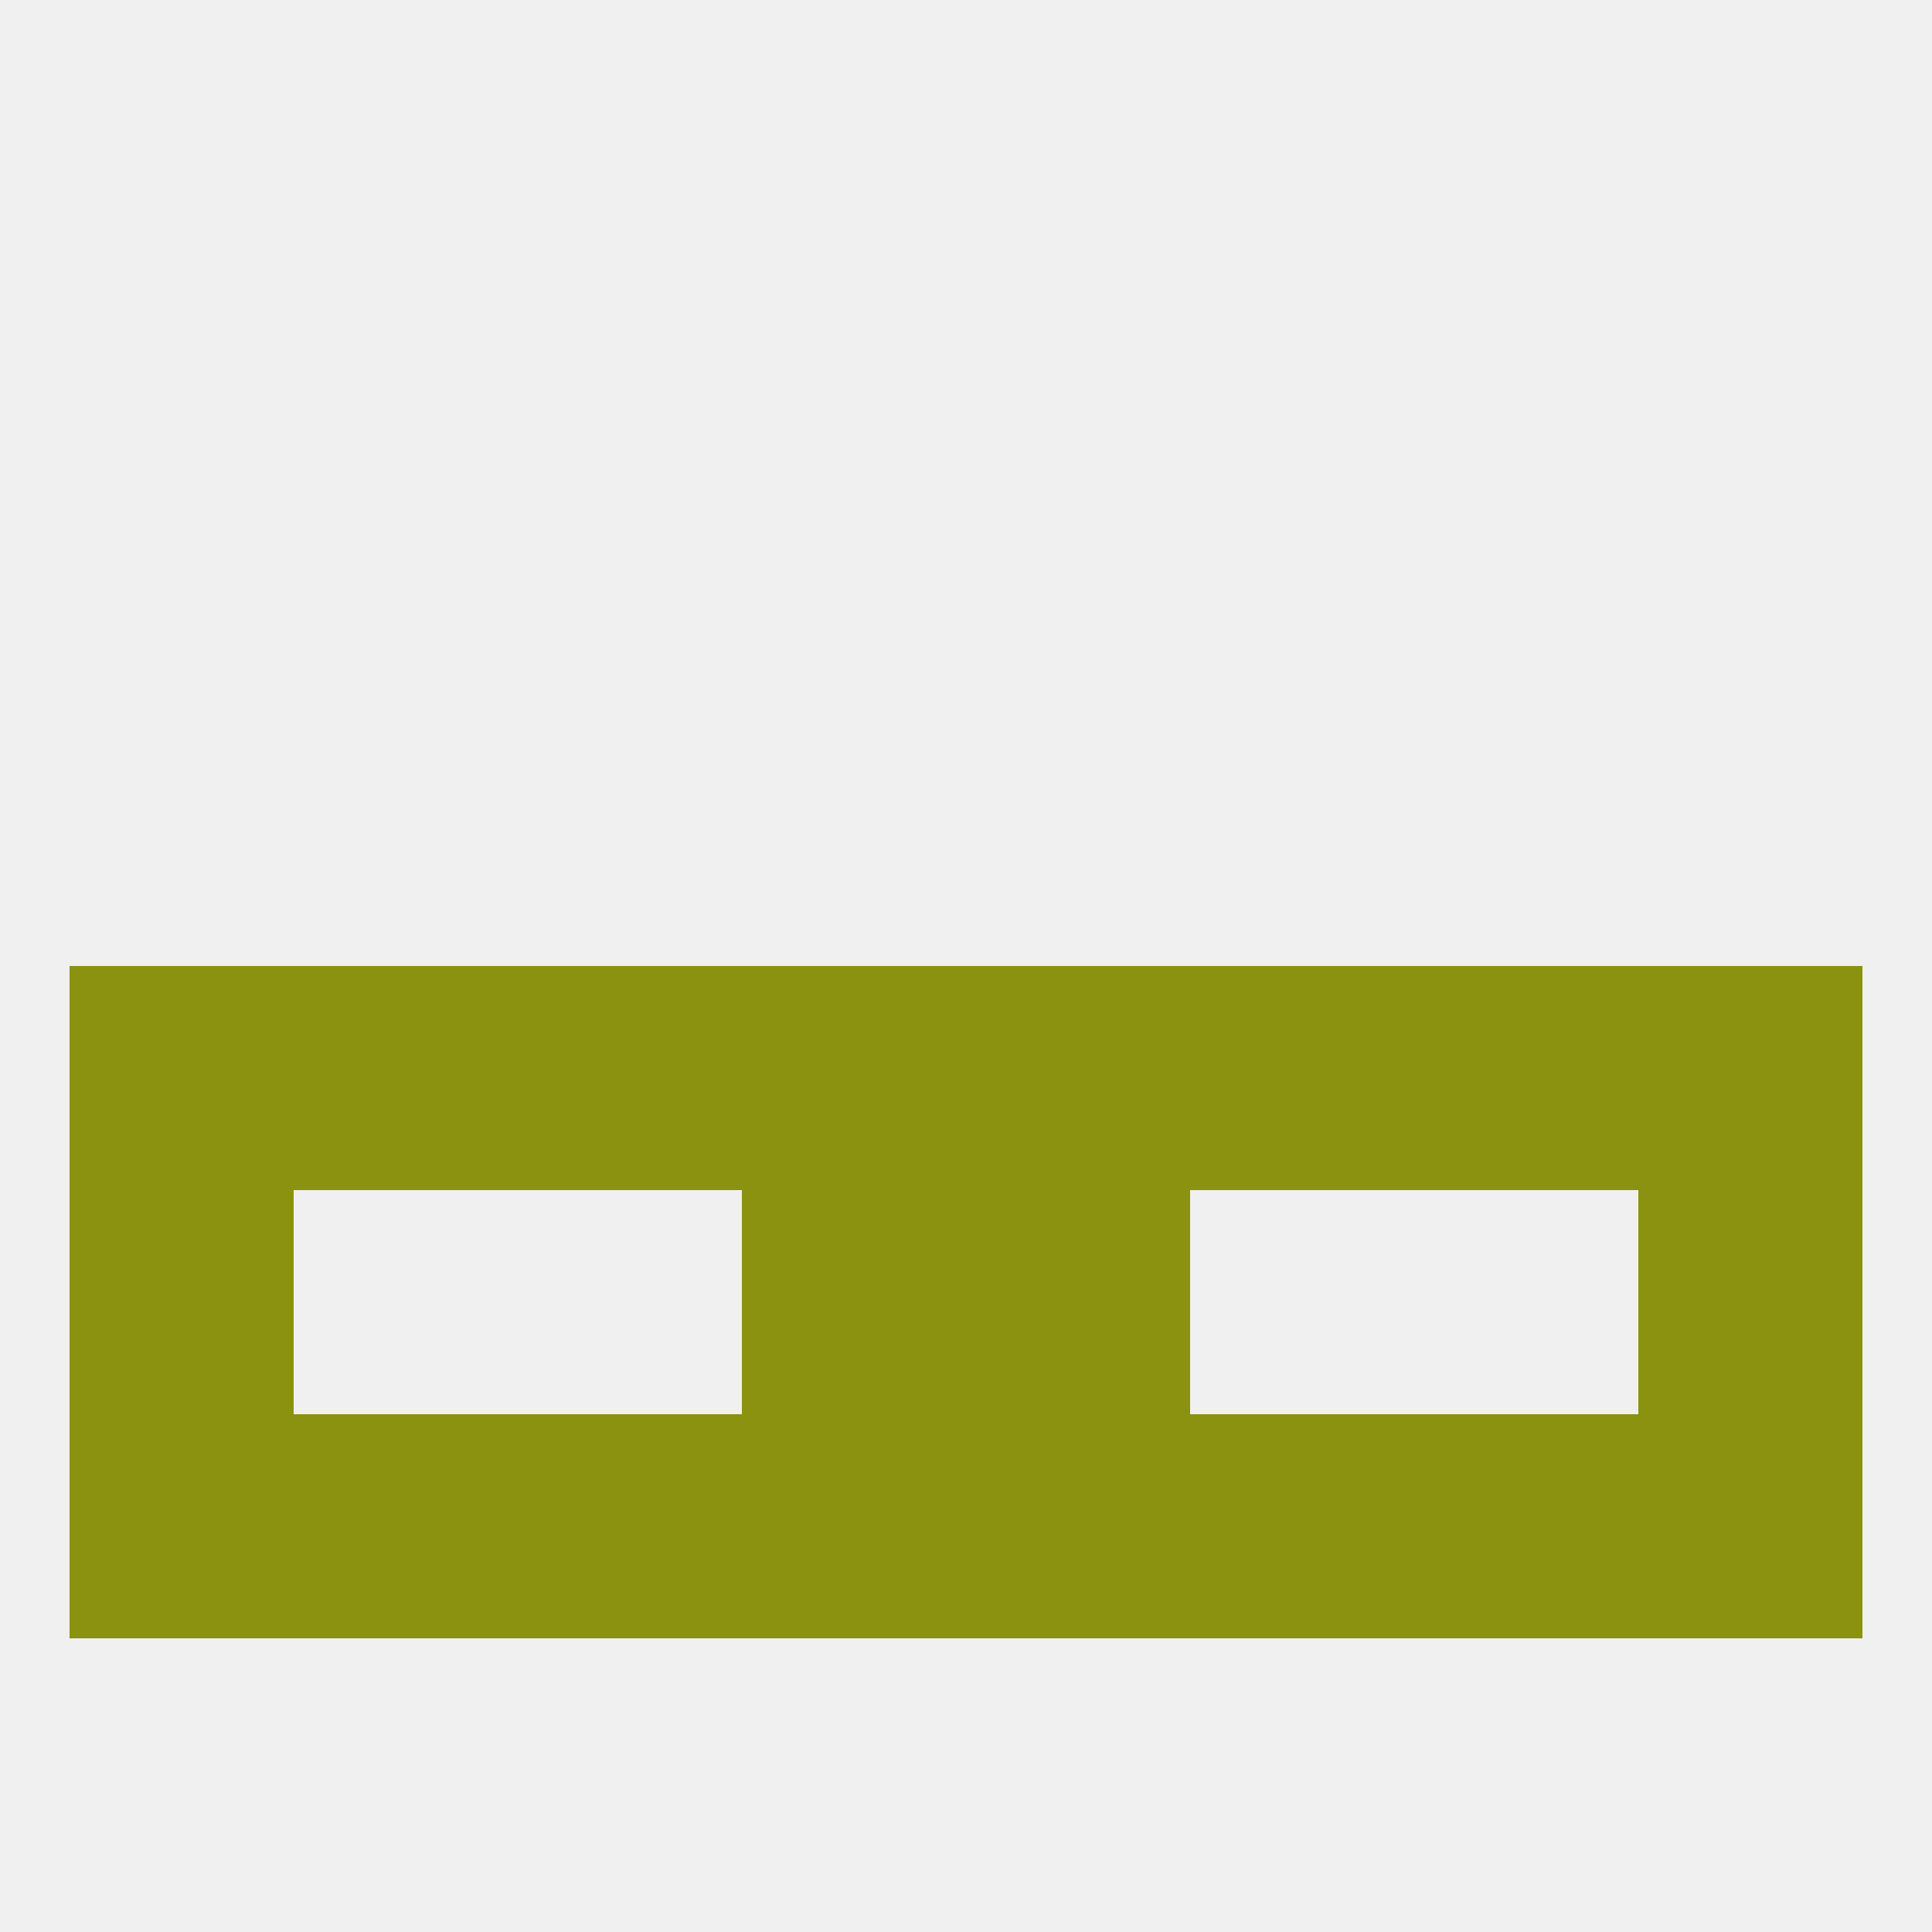
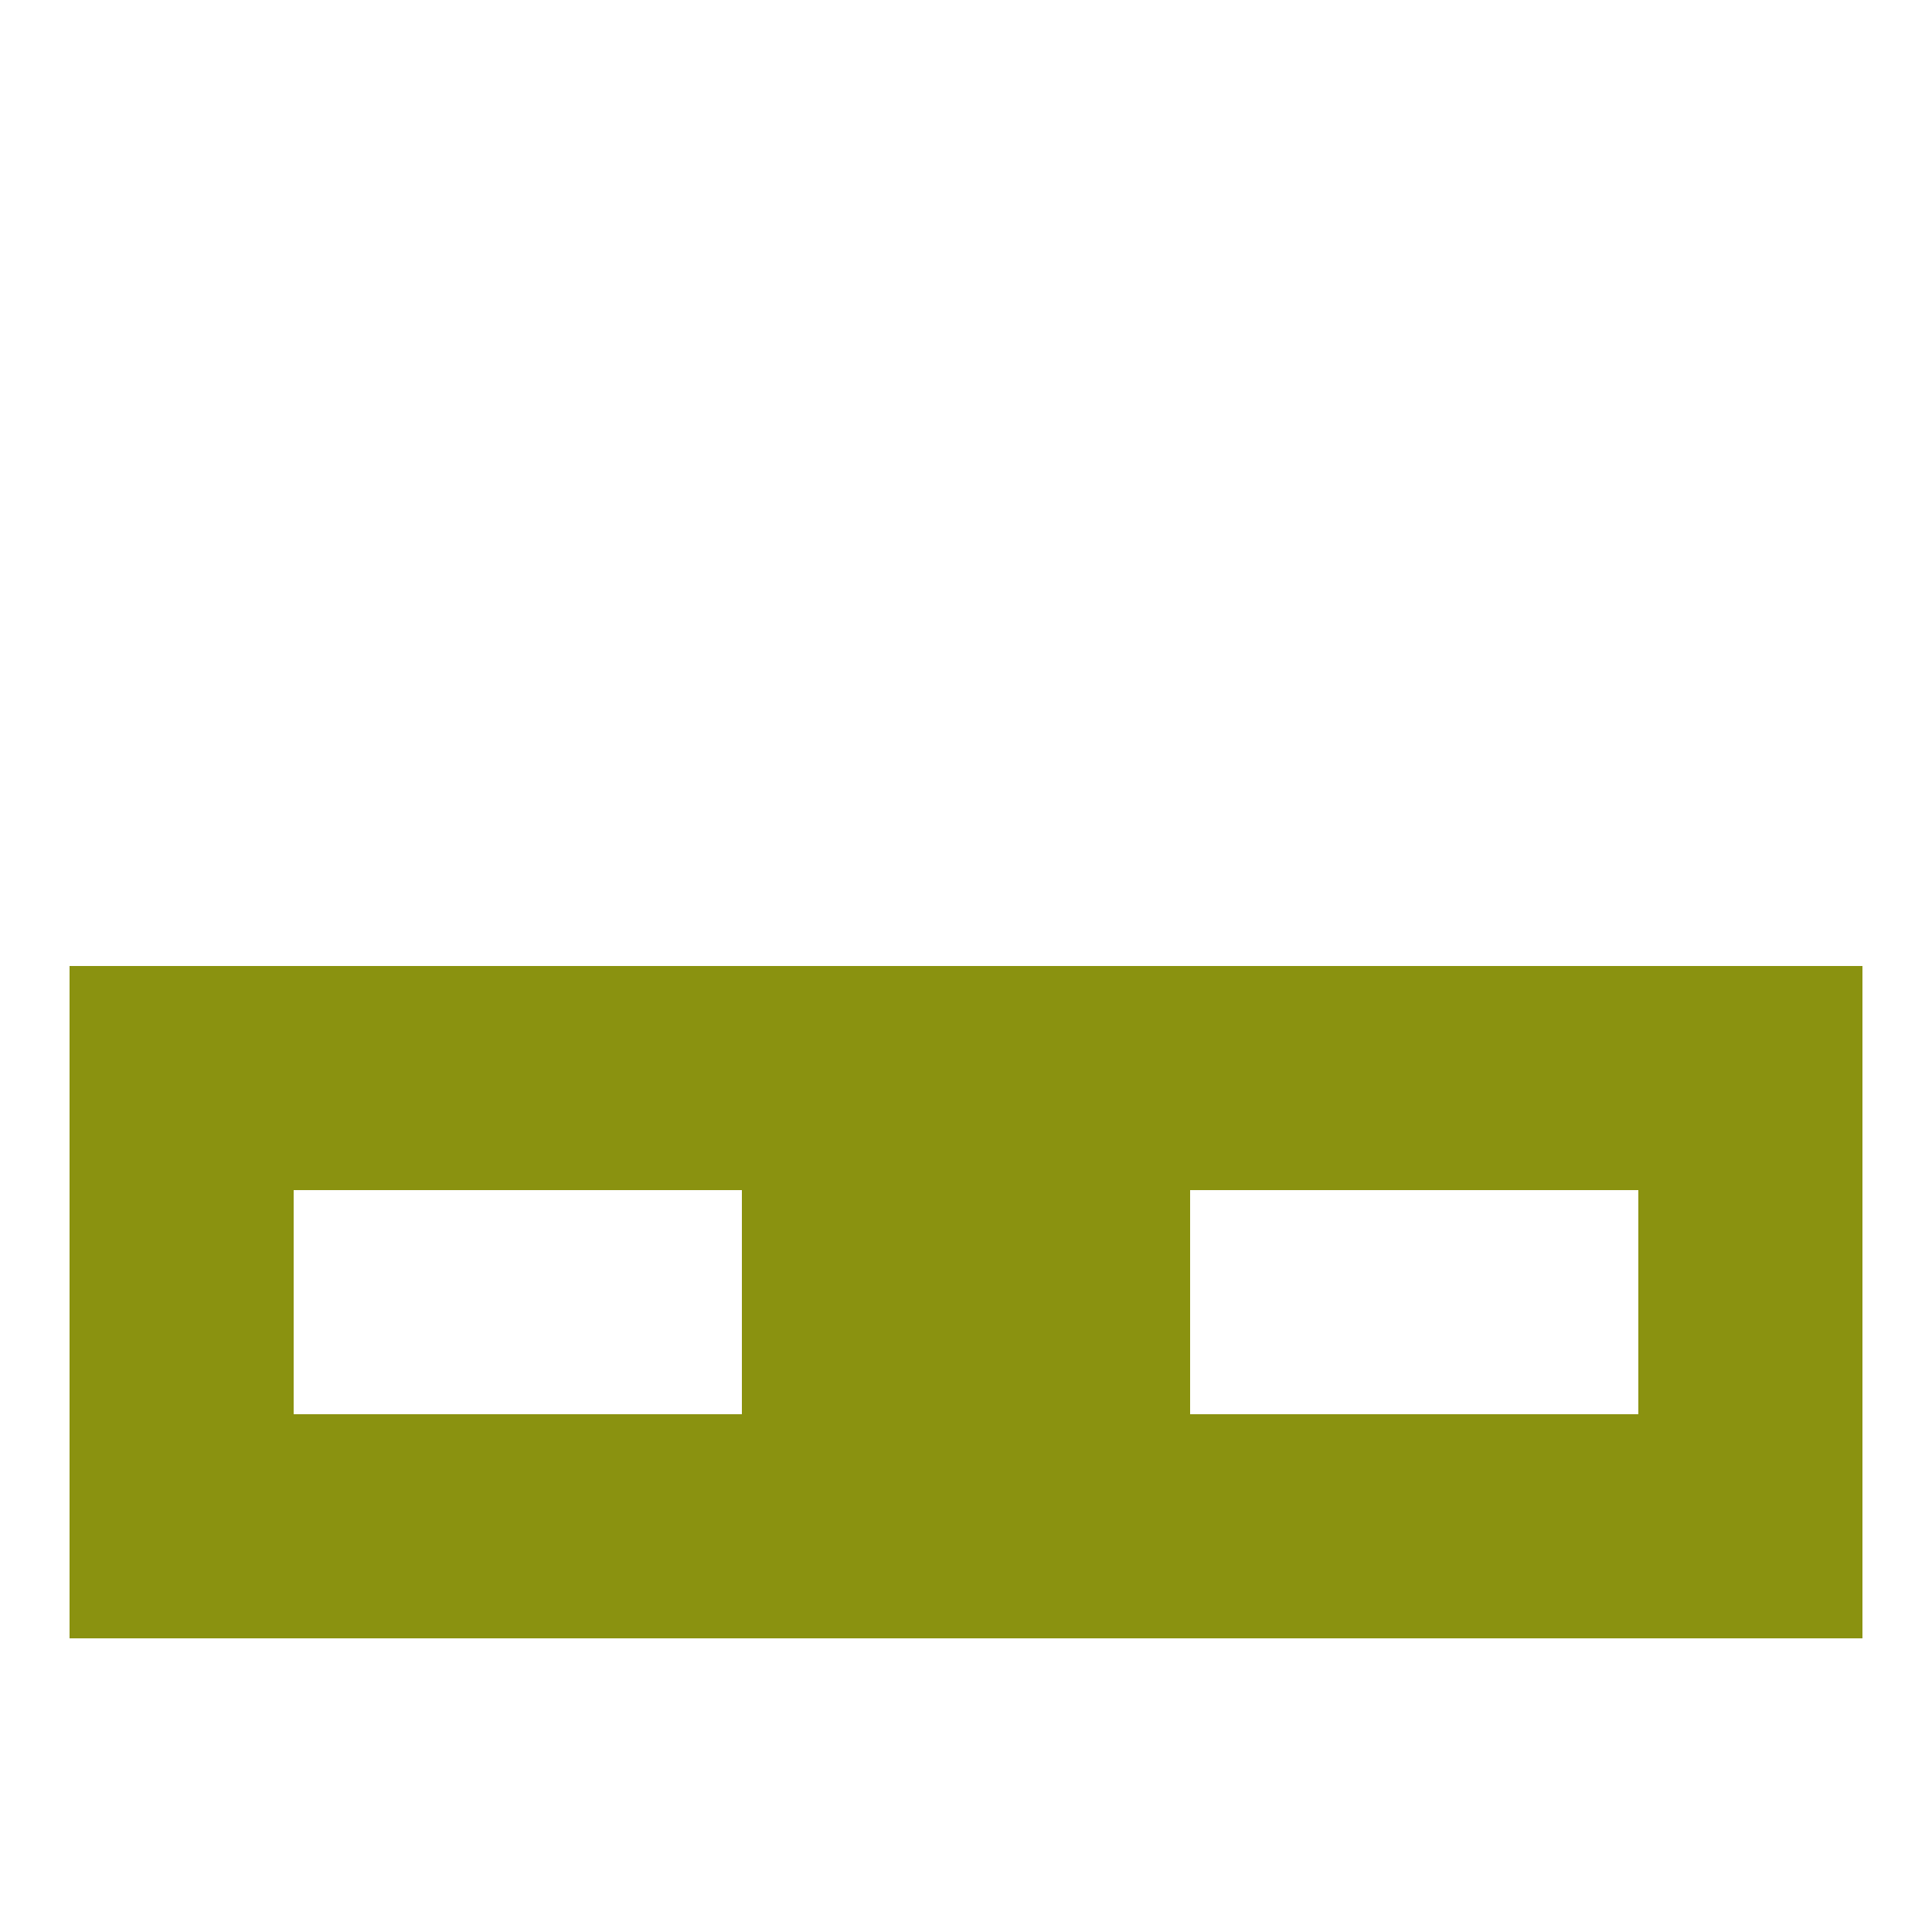
<svg xmlns="http://www.w3.org/2000/svg" version="1.1" baseprofile="full" width="250" height="250" viewBox="0 0 250 250">
-   <rect width="100%" height="100%" fill="rgba(240,240,240,255)" />
  <rect x="9" y="125" width="29" height="29" fill="rgba(138,146,16,255)" />
  <rect x="212" y="125" width="29" height="29" fill="rgba(138,146,16,255)" />
  <rect x="38" y="125" width="29" height="29" fill="rgba(138,146,16,255)" />
  <rect x="183" y="125" width="29" height="29" fill="rgba(138,146,16,255)" />
  <rect x="67" y="125" width="29" height="29" fill="rgba(138,146,16,255)" />
  <rect x="96" y="125" width="29" height="29" fill="rgba(138,146,16,255)" />
  <rect x="125" y="125" width="29" height="29" fill="rgba(138,146,16,255)" />
  <rect x="154" y="125" width="29" height="29" fill="rgba(138,146,16,255)" />
  <rect x="125" y="183" width="29" height="29" fill="rgba(138,146,16,255)" />
  <rect x="38" y="183" width="29" height="29" fill="rgba(138,146,16,255)" />
  <rect x="9" y="183" width="29" height="29" fill="rgba(138,146,16,255)" />
  <rect x="212" y="183" width="29" height="29" fill="rgba(138,146,16,255)" />
  <rect x="96" y="183" width="29" height="29" fill="rgba(138,146,16,255)" />
  <rect x="183" y="183" width="29" height="29" fill="rgba(138,146,16,255)" />
  <rect x="67" y="183" width="29" height="29" fill="rgba(138,146,16,255)" />
  <rect x="154" y="183" width="29" height="29" fill="rgba(138,146,16,255)" />
  <rect x="96" y="154" width="29" height="29" fill="rgba(138,146,16,255)" />
  <rect x="125" y="154" width="29" height="29" fill="rgba(138,146,16,255)" />
  <rect x="9" y="154" width="29" height="29" fill="rgba(138,146,16,255)" />
  <rect x="212" y="154" width="29" height="29" fill="rgba(138,146,16,255)" />
</svg>